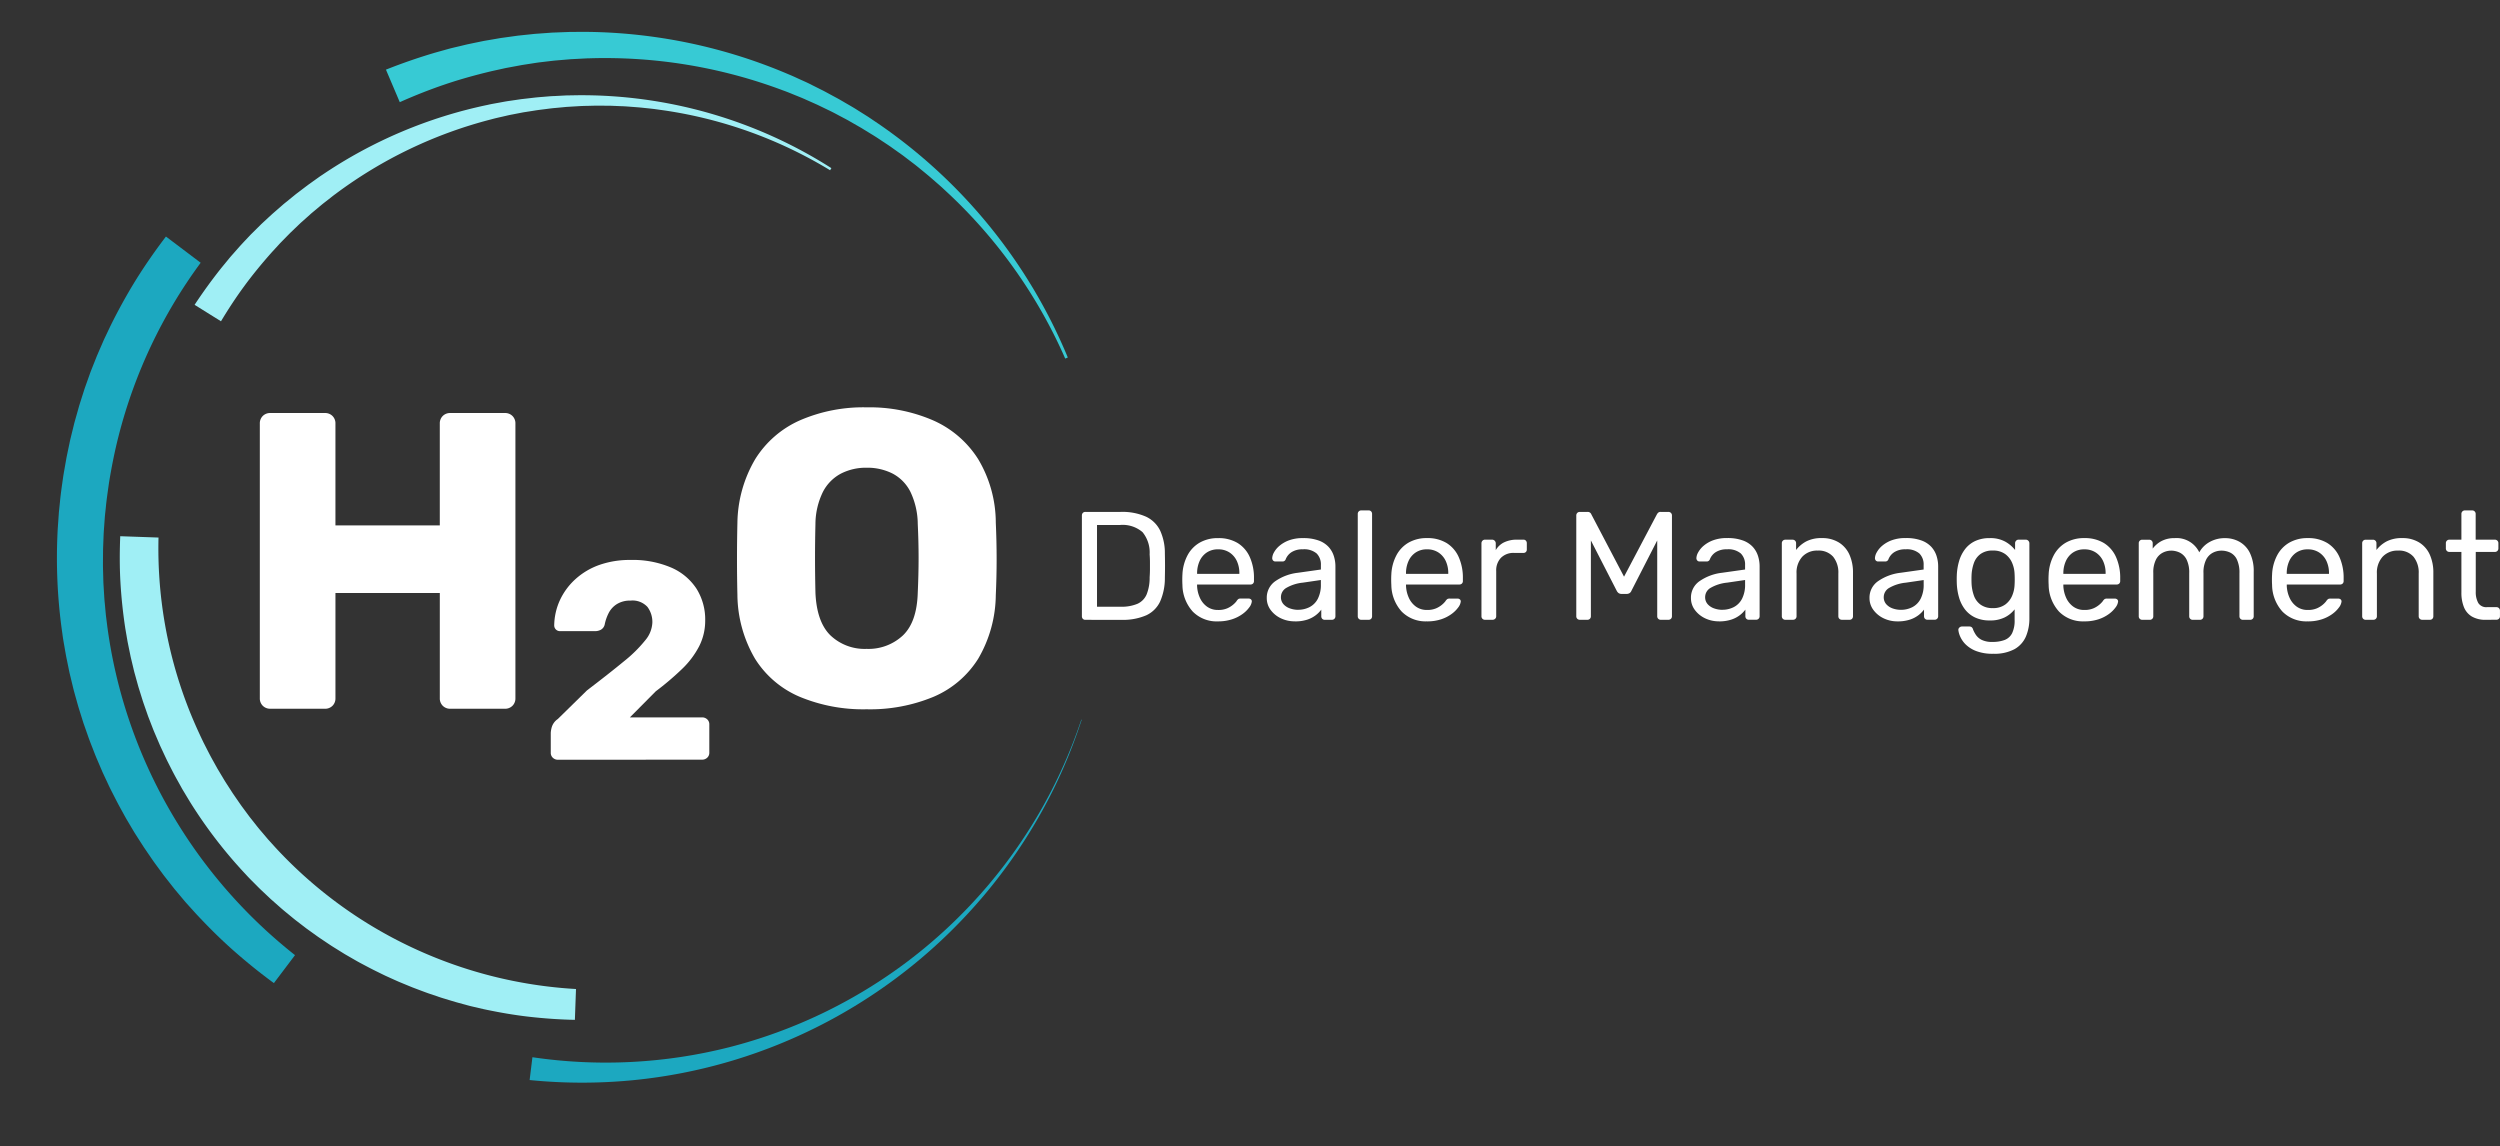
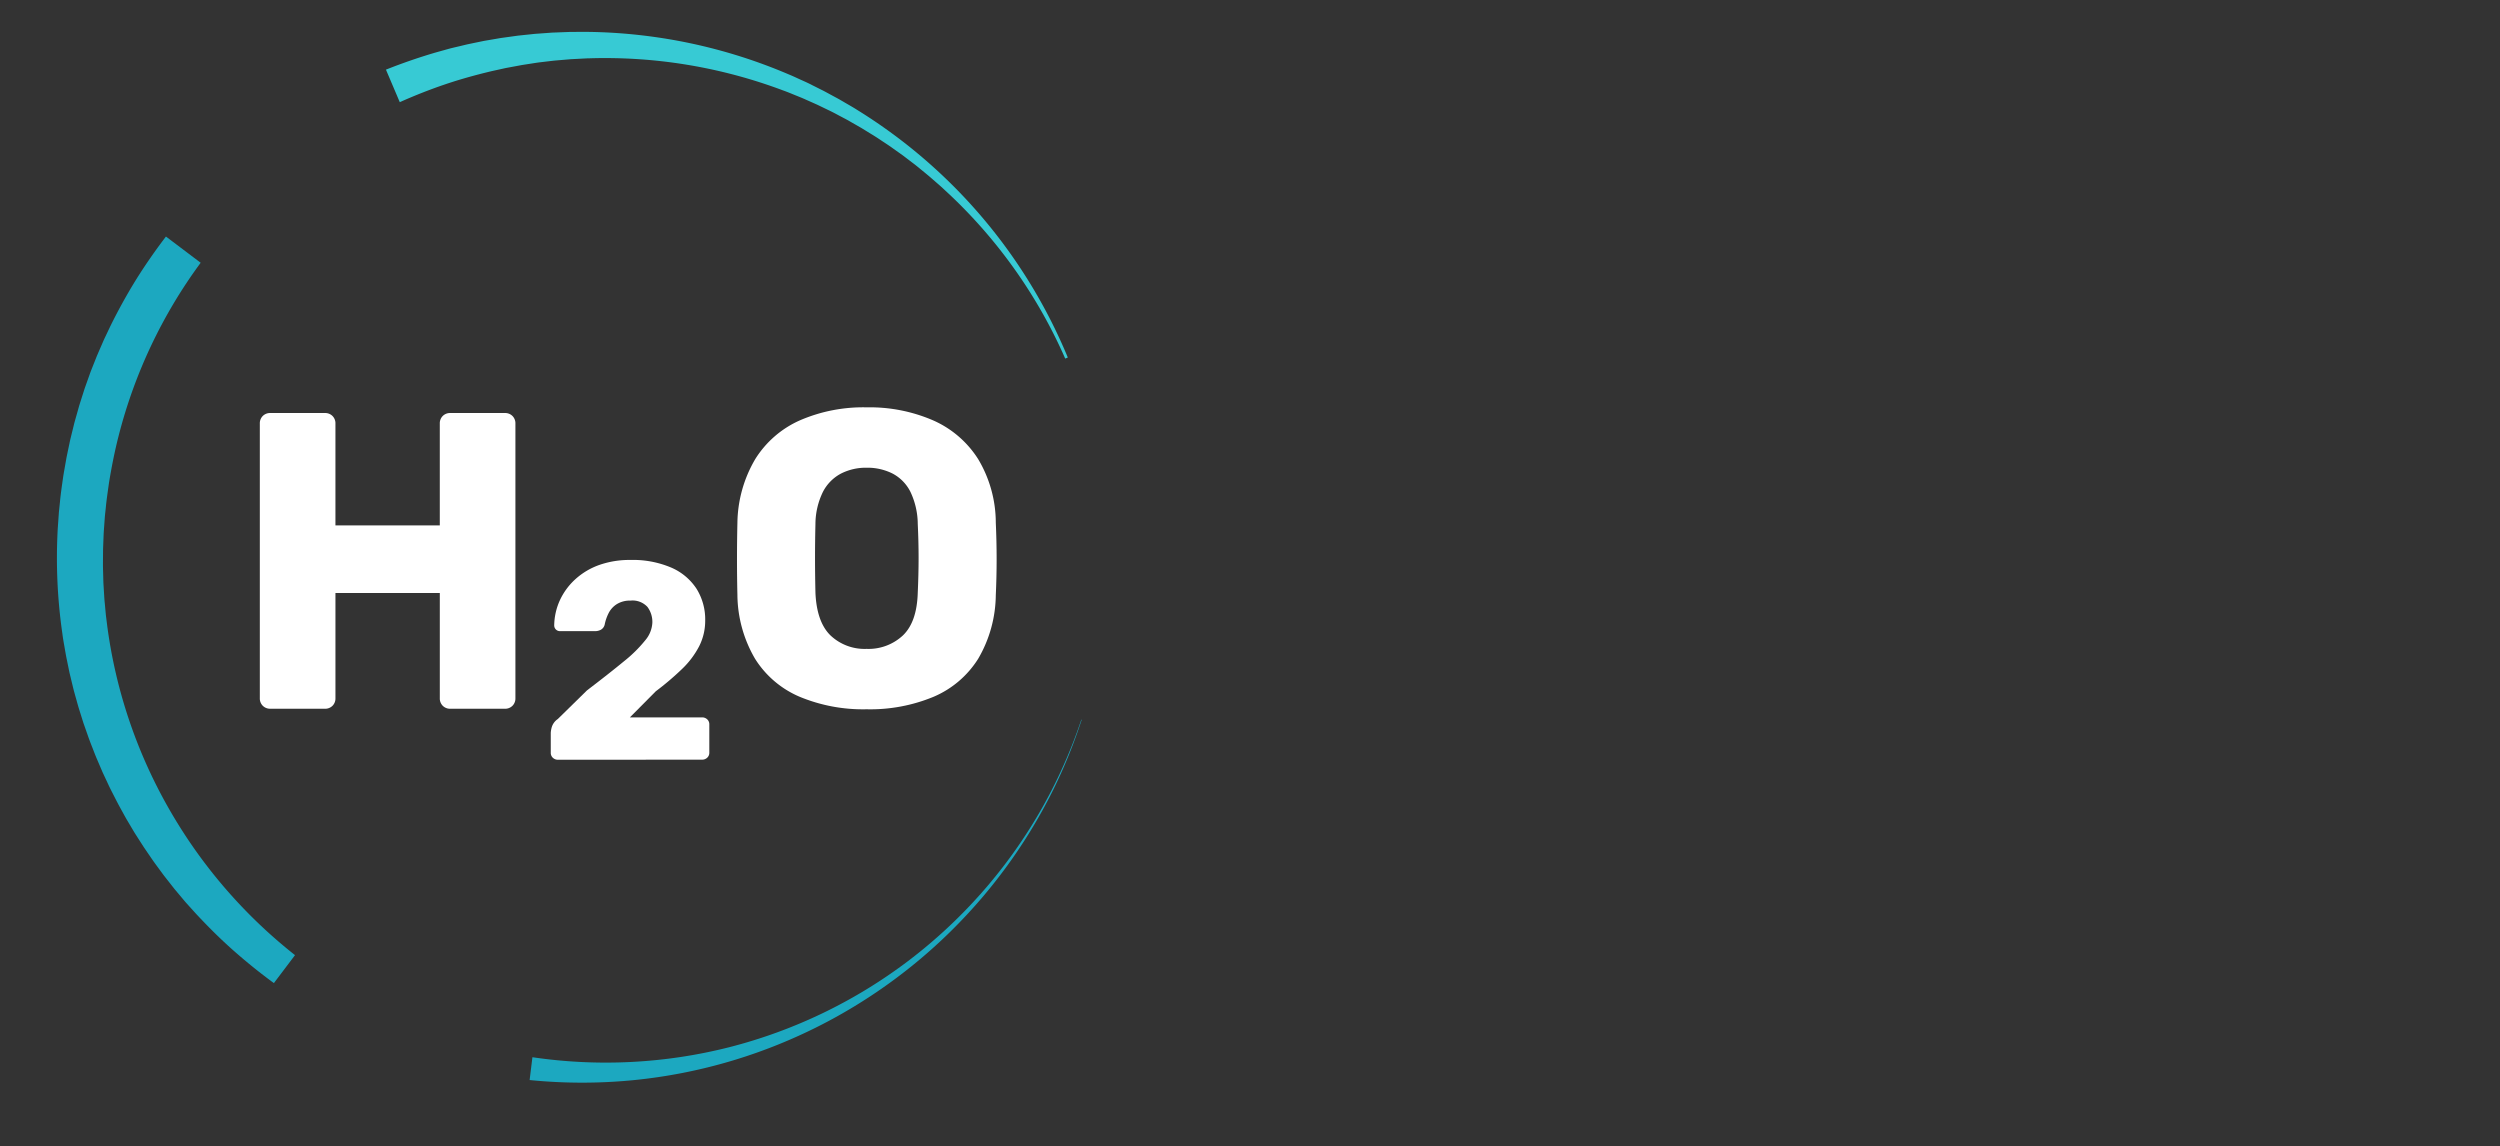
<svg xmlns="http://www.w3.org/2000/svg" width="299.279" height="137.216" viewBox="0 0 299.279 137.216">
  <rect x="0" y="0" width="299.279" height="137.216" fill="#333333" stroke="none" />
  <g id="H20_Logo_White" data-name="H20 Logo White" transform="translate(-525.851 -271.368)">
    <g id="Group_337" data-name="Group 337" transform="translate(526.427 271.958)">
-       <path id="Path_23891" data-name="Path 23891" d="M61.077,51.232c-1.822.187-3.654.283-5.489.3s-3.67-.078-5.5-.239l-1.371-.146c-.229-.022-.456-.055-.684-.087l-.683-.1-.683-.1-.68-.117-.68-.118c-.227-.039-.454-.077-.678-.126l-1.352-.28c-.45-.1-.9-.213-1.344-.319-.223-.055-.448-.106-.67-.165l-.666-.183-.666-.184-.333-.092-.33-.1-1.32-.412c-.437-.147-.871-.3-1.307-.452s-.866-.316-1.3-.481-.864-.325-1.286-.51l-1.275-.54-1.256-.582c-.422-.189-.83-.4-1.243-.61s-.827-.411-1.23-.637l-1.216-.665-1.193-.705c-.4-.23-.785-.487-1.177-.733s-.782-.493-1.16-.759l-1.144-.784-1.117-.822c-.376-.269-.733-.564-1.1-.848s-.73-.569-1.079-.872a55.593,55.593,0,0,1-7.769-7.9l-.854-1.093-.213-.274-.2-.28-.408-.561c-.555-.74-1.06-1.515-1.578-2.281-.25-.389-.492-.783-.739-1.174-.121-.2-.248-.39-.365-.59l-.349-.6-.348-.6c-.117-.2-.233-.4-.34-.6L6.047,21.59c-.112-.2-.21-.412-.313-.619l-.307-.623-.306-.623-.286-.632-.286-.632c-.094-.211-.194-.42-.279-.635l-.53-1.283c-.091-.213-.17-.43-.251-.647l-.242-.65-.242-.65-.221-.658-.221-.658c-.072-.22-.15-.437-.213-.66l-.4-1.329C1.452,9.511,1.031,7.709.7,5.89S.151,2.236,0,.4L4.568,0A52.577,52.577,0,0,0,10.35,19.343c.785,1.5,1.653,2.952,2.57,4.375.478.7.938,1.409,1.445,2.087l.372.514.186.257.195.25.779,1c.261.333.539.652.808.979l.406.488.421.475c.282.315.558.635.845.946l.874.92.218.23c.074.076.15.149.225.223l.452.445c.3.3.6.6.915.879l.932.861.96.829a52.743,52.743,0,0,0,17.635,9.882,53.27,53.27,0,0,0,20.171,2.569Z" transform="translate(13.866 63.204) rotate(7)" fill="#a0eff5" stroke="rgba(0,0,0,0)" stroke-width="1" />
-       <path id="Path_23892" data-name="Path 23892" d="M0,30.962q1.221-2.463,2.657-4.8L3.394,25c.121-.194.249-.383.379-.571l.387-.565.387-.565.4-.553.406-.551c.136-.183.268-.369.412-.547l.847-1.075c.139-.181.289-.353.435-.528l.441-.523L7.934,19l.457-.508.457-.508c.153-.169.3-.34.463-.5l.947-.984c.155-.166.322-.321.484-.481l.489-.476.489-.475.5-.459.5-.459c.169-.152.333-.309.509-.453A55.564,55.564,0,0,1,31.92,2.923c.423-.154.855-.281,1.285-.416s.857-.275,1.292-.388l1.3-.357,1.311-.316c.435-.112.876-.2,1.316-.29S39.3.965,39.744.9L41.07.665,42.4.478a55.663,55.663,0,0,1,31.27,4.954l-.125.268A53.012,53.012,0,0,0,53.075,1.012L51.758.99c-.439,0-.878.013-1.316.019s-.877.027-1.315.048-.876.035-1.313.077L46.5,1.24,45.2,1.392c-.436.044-.868.118-1.3.18s-.866.124-1.3.209l-1.29.237L40.03,2.3c-.428.086-.85.2-1.274.307s-.848.209-1.266.335L36.233,3.3l-1.244.405c-.417.128-.823.288-1.233.434s-.821.292-1.223.46A53.286,53.286,0,0,0,15.113,15.747c-.16.145-.309.3-.462.453l-.458.457-.458.457-.442.472-.442.472c-.146.158-.3.311-.437.476l-.851.971c-.144.16-.279.328-.415.494l-.409.5-.409.5-.393.512-.392.512c-.13.171-.264.339-.387.516l-.75,1.048C7.435,25,6.511,26.445,5.67,27.939s-1.6,3.03-2.295,4.593Z" transform="translate(26.493 5.17) rotate(7)" fill="#a0eff5" stroke="rgba(0,0,0,0)" stroke-width="1" />
      <path id="Path_23893" data-name="Path 23893" d="M60.341.009q-.579,2.964-1.435,5.866t-2,5.7A63.079,63.079,0,0,1,43.745,31.751a63.318,63.318,0,0,1-9.257,7.871,63.1,63.1,0,0,1-10.636,5.967A62.731,62.731,0,0,1,12.211,49.4,63.219,63.219,0,0,1,0,50.874V48.121a60.153,60.153,0,0,0,23.22-4.054,60.184,60.184,0,0,0,20-12.844A60.234,60.234,0,0,0,56.735,11.506,58.956,58.956,0,0,0,58.8,5.844,59.247,59.247,0,0,0,60.294,0" transform="translate(69.026 78.21) rotate(7)" fill="#1ca8c0" stroke="rgba(0,0,0,0)" stroke-width="1" />
      <path id="Path_23894" data-name="Path 23894" d="M32.454,87.131c-1.818-1.014-3.586-2.119-5.307-3.3s-3.366-2.465-4.965-3.808L21,79c-.2-.17-.389-.349-.58-.527l-.573-.534-.573-.535-.556-.552-.556-.553c-.185-.184-.372-.367-.549-.559l-1.076-1.142c-.355-.384-.695-.782-1.043-1.173-.172-.2-.348-.391-.516-.591l-.5-.6-.5-.605-.25-.3-.24-.31-.96-1.243c-.311-.421-.614-.848-.921-1.273s-.6-.859-.893-1.293-.592-.865-.865-1.313l-.835-1.333-.79-1.36c-.27-.45-.509-.917-.76-1.378s-.5-.922-.729-1.395l-.7-1.411-.651-1.434c-.224-.475-.413-.965-.618-1.449s-.407-.968-.586-1.462l-.553-1.475-.5-1.493c-.175-.5-.315-1-.469-1.5s-.308-1-.436-1.515A63.183,63.183,0,0,1,.139,36.254L.057,34.68l-.02-.394-.008-.394L.015,33.1c-.034-1.051,0-2.1.017-3.152.021-.525.052-1.05.078-1.575.015-.262.024-.525.044-.787l.066-.786.067-.786c.022-.262.043-.524.077-.785L.55,23.67c.028-.261.074-.52.112-.78l.12-.779L.9,21.331l.146-.775.146-.775c.05-.258.093-.517.154-.773l.343-1.539c.054-.257.122-.511.188-.766l.2-.763.2-.763.222-.756.224-.756c.076-.252.145-.505.231-.753l.5-1.5Q4.492,8.44,5.807,5.572C6.695,3.669,7.676,1.811,8.735,0l4.51,2.609A59.748,59.748,0,0,0,6.02,24.383c-.246,1.907-.385,3.826-.46,5.747-.01.962-.045,1.923-.016,2.885l.011.721.006.361.018.36.072,1.44c.027.48.077.958.114,1.437l.06.718.082.716c.058.477.106.956.17,1.432l.214,1.426.053.356c.019.119.043.236.064.355l.131.709c.088.472.168.947.279,1.414l.307,1.409.353,1.4a59.936,59.936,0,0,0,9.974,20.693A60.535,60.535,0,0,0,34.555,83.5Z" transform="translate(10.619 26.662) rotate(7)" fill="#1ca8c0" stroke="rgba(0,0,0,0)" stroke-width="1" />
-       <path id="Path_23895" data-name="Path 23895" d="M0,7.806q2.742-1.5,5.6-2.74l1.44-.6c.239-.1.482-.194.725-.284L8.5,3.912l.729-.274.737-.252.737-.249c.246-.082.49-.169.74-.241l1.489-.448c.247-.078.5-.14.749-.207l.751-.2.751-.2.757-.175.757-.174c.252-.058.5-.119.758-.165l1.523-.3c.253-.054.509-.089.764-.132l.765-.124.765-.123.769-.1.768-.1c.256-.031.511-.07.769-.09A63.14,63.14,0,0,1,47.989,2.511c.494.132.979.3,1.467.45s.977.3,1.456.482l1.444.515,1.426.56c.478.18.945.386,1.414.588s.941.394,1.4.618l1.384.65,1.362.694A63.254,63.254,0,0,1,85.218,32.06l-.291.168a60.247,60.247,0,0,0-16-17.708l-1.212-.878c-.41-.284-.825-.56-1.237-.84s-.834-.547-1.255-.813-.838-.539-1.272-.784l-1.29-.754-1.314-.71c-.434-.243-.884-.456-1.328-.68s-.887-.449-1.342-.65l-1.356-.62-1.374-.577c-.455-.2-.924-.364-1.386-.544s-.925-.359-1.4-.514l-1.408-.479-1.422-.434c-.471-.152-.954-.269-1.431-.4s-.954-.263-1.438-.369a60.549,60.549,0,0,0-23.479-.979c-.243.03-.484.079-.726.12l-.724.127-.724.127-.719.151-.719.151c-.239.052-.48.1-.717.158l-1.426.349c-.238.055-.473.124-.709.19l-.706.2-.706.2-.7.221-.7.221c-.232.075-.467.143-.7.228l-1.381.487C10.808,7.1,9,7.845,7.248,8.688s-3.464,1.778-5.13,2.78Z" transform="translate(46.577 0) rotate(7)" fill="#37cad4" stroke="rgba(0,0,0,0)" stroke-width="1" />
+       <path id="Path_23895" data-name="Path 23895" d="M0,7.806q2.742-1.5,5.6-2.74l1.44-.6c.239-.1.482-.194.725-.284L8.5,3.912l.729-.274.737-.252.737-.249c.246-.082.49-.169.74-.241l1.489-.448c.247-.078.5-.14.749-.207l.751-.2.751-.2.757-.175.757-.174c.252-.058.5-.119.758-.165l1.523-.3c.253-.054.509-.089.764-.132l.765-.124.765-.123.769-.1.768-.1c.256-.031.511-.07.769-.09A63.14,63.14,0,0,1,47.989,2.511c.494.132.979.3,1.467.45s.977.3,1.456.482l1.444.515,1.426.56c.478.18.945.386,1.414.588s.941.394,1.4.618A63.254,63.254,0,0,1,85.218,32.06l-.291.168a60.247,60.247,0,0,0-16-17.708l-1.212-.878c-.41-.284-.825-.56-1.237-.84s-.834-.547-1.255-.813-.838-.539-1.272-.784l-1.29-.754-1.314-.71c-.434-.243-.884-.456-1.328-.68s-.887-.449-1.342-.65l-1.356-.62-1.374-.577c-.455-.2-.924-.364-1.386-.544s-.925-.359-1.4-.514l-1.408-.479-1.422-.434c-.471-.152-.954-.269-1.431-.4s-.954-.263-1.438-.369a60.549,60.549,0,0,0-23.479-.979c-.243.03-.484.079-.726.12l-.724.127-.724.127-.719.151-.719.151c-.239.052-.48.1-.717.158l-1.426.349c-.238.055-.473.124-.709.19l-.706.2-.706.2-.7.221-.7.221c-.232.075-.467.143-.7.228l-1.381.487C10.808,7.1,9,7.845,7.248,8.688s-3.464,1.778-5.13,2.78Z" transform="translate(46.577 0) rotate(7)" fill="#37cad4" stroke="rgba(0,0,0,0)" stroke-width="1" />
    </g>
-     <path id="Path_23935" data-name="Path 23935" d="M4.775-22.395a.406.406,0,0,1-.314-.12.432.432,0,0,1-.111-.3V-34.872a.458.458,0,0,1,.111-.323.406.406,0,0,1,.314-.12h4.19a6.98,6.98,0,0,1,3.064.572,3.564,3.564,0,0,1,1.7,1.689,6.485,6.485,0,0,1,.554,2.741q.018.831.018,1.458t-.018,1.44a6.968,6.968,0,0,1-.563,2.815,3.408,3.408,0,0,1-1.661,1.661,6.99,6.99,0,0,1-3,.545Zm1.384-1.569H8.965A4.893,4.893,0,0,0,11-24.314a2.158,2.158,0,0,0,1.1-1.126,5.344,5.344,0,0,0,.36-2.049q.037-.554.037-.969v-.831q0-.415-.037-.951a3.862,3.862,0,0,0-.849-2.649,3.643,3.643,0,0,0-2.732-.858H6.159Zm14.49,1.754a4,4,0,0,1-3.027-1.172,4.83,4.83,0,0,1-1.237-3.2q-.018-.24-.018-.618t.018-.618a5.4,5.4,0,0,1,.609-2.3,3.8,3.8,0,0,1,1.467-1.523,4.316,4.316,0,0,1,2.187-.535A4.38,4.38,0,0,1,23-31.587a3.766,3.766,0,0,1,1.449,1.68,6.07,6.07,0,0,1,.5,2.547v.314a.406.406,0,0,1-.12.314.432.432,0,0,1-.3.111H18.138v.166a3.862,3.862,0,0,0,.332,1.412,2.628,2.628,0,0,0,.849,1.061,2.185,2.185,0,0,0,1.329.406,2.658,2.658,0,0,0,1.108-.2,2.838,2.838,0,0,0,.72-.452,2.778,2.778,0,0,0,.369-.378A.938.938,0,0,1,23.1-24.9a.7.7,0,0,1,.3-.046h.886a.455.455,0,0,1,.3.1.31.31,0,0,1,.1.286,1.43,1.43,0,0,1-.3.674,3.556,3.556,0,0,1-.794.784,4.446,4.446,0,0,1-1.255.637A5.3,5.3,0,0,1,20.649-22.21ZM18.138-27.9H23.2v-.055a3.424,3.424,0,0,0-.3-1.477,2.456,2.456,0,0,0-.877-1.024,2.42,2.42,0,0,0-1.366-.378,2.375,2.375,0,0,0-1.357.378,2.415,2.415,0,0,0-.858,1.024,3.515,3.515,0,0,0-.3,1.477Zm11.7,5.685a3.78,3.78,0,0,1-1.68-.369,3.248,3.248,0,0,1-1.218-1A2.339,2.339,0,0,1,26.482-25a2.39,2.39,0,0,1,1.034-2.03,5.936,5.936,0,0,1,2.695-1l2.75-.388v-.535a1.852,1.852,0,0,0-.508-1.384,2.3,2.3,0,0,0-1.652-.5,2.409,2.409,0,0,0-1.338.332,1.784,1.784,0,0,0-.711.849.393.393,0,0,1-.388.277h-.831a.377.377,0,0,1-.3-.12.429.429,0,0,1-.1-.286,1.551,1.551,0,0,1,.212-.683A2.8,2.8,0,0,1,28-31.255a3.775,3.775,0,0,1,1.135-.655,4.7,4.7,0,0,1,1.689-.268,5.3,5.3,0,0,1,1.864.286,3,3,0,0,1,1.191.766,2.934,2.934,0,0,1,.628,1.089A4.056,4.056,0,0,1,34.7-28.8v5.981a.413.413,0,0,1-.12.3.413.413,0,0,1-.3.12h-.849a.406.406,0,0,1-.314-.12.432.432,0,0,1-.111-.3v-.794a3.4,3.4,0,0,1-.646.655,3.432,3.432,0,0,1-1.015.535A4.579,4.579,0,0,1,29.841-22.21Zm.388-1.384a2.98,2.98,0,0,0,1.384-.323,2.3,2.3,0,0,0,.988-1.006,3.658,3.658,0,0,0,.36-1.717v-.517l-2.141.314a4.941,4.941,0,0,0-1.975.618,1.28,1.28,0,0,0-.665,1.1,1.242,1.242,0,0,0,.3.858,1.835,1.835,0,0,0,.775.508A2.891,2.891,0,0,0,30.229-23.594Zm7.568,1.2a.413.413,0,0,1-.3-.12.413.413,0,0,1-.12-.3V-35.075a.413.413,0,0,1,.12-.3.413.413,0,0,1,.3-.12h.868a.406.406,0,0,1,.314.12.432.432,0,0,1,.111.3v12.256a.432.432,0,0,1-.111.3.406.406,0,0,1-.314.12Zm7.863.185a4,4,0,0,1-3.027-1.172,4.83,4.83,0,0,1-1.237-3.2q-.018-.24-.018-.618t.018-.618a5.4,5.4,0,0,1,.609-2.3,3.8,3.8,0,0,1,1.467-1.523,4.316,4.316,0,0,1,2.187-.535,4.38,4.38,0,0,1,2.353.591,3.766,3.766,0,0,1,1.449,1.68,6.07,6.07,0,0,1,.5,2.547v.314a.406.406,0,0,1-.12.314.432.432,0,0,1-.3.111H43.15v.166a3.862,3.862,0,0,0,.332,1.412,2.628,2.628,0,0,0,.849,1.061,2.185,2.185,0,0,0,1.329.406,2.658,2.658,0,0,0,1.108-.2,2.838,2.838,0,0,0,.72-.452,2.778,2.778,0,0,0,.369-.378.938.938,0,0,1,.258-.286.7.7,0,0,1,.3-.046H49.3a.455.455,0,0,1,.3.1.31.31,0,0,1,.1.286,1.43,1.43,0,0,1-.3.674,3.556,3.556,0,0,1-.794.784,4.446,4.446,0,0,1-1.255.637A5.3,5.3,0,0,1,45.66-22.21ZM43.15-27.9h5.058v-.055a3.424,3.424,0,0,0-.3-1.477,2.456,2.456,0,0,0-.877-1.024,2.42,2.42,0,0,0-1.366-.378,2.375,2.375,0,0,0-1.357.378,2.415,2.415,0,0,0-.858,1.024,3.515,3.515,0,0,0-.3,1.477Zm9.451,5.5a.413.413,0,0,1-.3-.12.413.413,0,0,1-.12-.3V-31.55a.444.444,0,0,1,.12-.314.4.4,0,0,1,.3-.129h.849a.427.427,0,0,1,.314.129.427.427,0,0,1,.129.314v.812a2.343,2.343,0,0,1,1.015-.941,3.52,3.52,0,0,1,1.551-.314H57.2a.383.383,0,0,1,.3.12.432.432,0,0,1,.111.3v.757a.4.4,0,0,1-.111.3.4.4,0,0,1-.3.111H56.089a2.1,2.1,0,0,0-1.569.581,2.152,2.152,0,0,0-.572,1.578v5.427a.4.4,0,0,1-.129.3.444.444,0,0,1-.314.12Zm11.352,0a.413.413,0,0,1-.3-.12.413.413,0,0,1-.12-.3V-34.872a.437.437,0,0,1,.12-.323.413.413,0,0,1,.3-.12h.923a.451.451,0,0,1,.332.111.458.458,0,0,1,.129.185l3.913,7.457,3.932-7.457a.886.886,0,0,1,.138-.185.419.419,0,0,1,.323-.111h.9a.437.437,0,0,1,.323.12.437.437,0,0,1,.12.323v12.053a.413.413,0,0,1-.12.3.437.437,0,0,1-.323.12h-.9a.413.413,0,0,1-.3-.12.413.413,0,0,1-.12-.3V-31.9l-3.083,6.017a.612.612,0,0,1-.222.286.637.637,0,0,1-.369.1h-.572a.628.628,0,0,1-.378-.1.776.776,0,0,1-.231-.286L65.281-31.9v9.082a.413.413,0,0,1-.12.3.413.413,0,0,1-.3.12Zm16.668.185a3.78,3.78,0,0,1-1.68-.369,3.248,3.248,0,0,1-1.218-1A2.339,2.339,0,0,1,77.261-25a2.39,2.39,0,0,1,1.034-2.03,5.936,5.936,0,0,1,2.695-1l2.75-.388v-.535a1.852,1.852,0,0,0-.508-1.384,2.3,2.3,0,0,0-1.652-.5,2.409,2.409,0,0,0-1.338.332,1.784,1.784,0,0,0-.711.849.393.393,0,0,1-.388.277h-.831a.377.377,0,0,1-.3-.12.428.428,0,0,1-.1-.286,1.551,1.551,0,0,1,.212-.683,2.8,2.8,0,0,1,.655-.794,3.775,3.775,0,0,1,1.135-.655,4.7,4.7,0,0,1,1.689-.268,5.3,5.3,0,0,1,1.864.286,3,3,0,0,1,1.191.766,2.934,2.934,0,0,1,.628,1.089,4.056,4.056,0,0,1,.194,1.237v5.981a.413.413,0,0,1-.12.3.413.413,0,0,1-.3.12H84.2a.406.406,0,0,1-.314-.12.432.432,0,0,1-.111-.3v-.794a3.4,3.4,0,0,1-.646.655,3.432,3.432,0,0,1-1.015.535A4.579,4.579,0,0,1,80.62-22.21Zm.388-1.384a2.98,2.98,0,0,0,1.384-.323,2.3,2.3,0,0,0,.988-1.006,3.658,3.658,0,0,0,.36-1.717v-.517l-2.141.314a4.941,4.941,0,0,0-1.975.618,1.28,1.28,0,0,0-.665,1.1,1.242,1.242,0,0,0,.3.858,1.835,1.835,0,0,0,.775.508A2.891,2.891,0,0,0,81.008-23.594Zm7.55,1.2a.413.413,0,0,1-.3-.12.413.413,0,0,1-.12-.3v-8.749a.413.413,0,0,1,.12-.3.413.413,0,0,1,.3-.12h.868a.413.413,0,0,1,.3.12.413.413,0,0,1,.12.3v.812a3.766,3.766,0,0,1,1.209-1.024,3.9,3.9,0,0,1,1.874-.4,3.767,3.767,0,0,1,2.04.526,3.284,3.284,0,0,1,1.264,1.458,5.187,5.187,0,0,1,.425,2.169v5.205a.432.432,0,0,1-.111.3.383.383,0,0,1-.3.12h-.923a.413.413,0,0,1-.3-.12.413.413,0,0,1-.12-.3v-5.113a3,3,0,0,0-.628-2.021,2.3,2.3,0,0,0-1.846-.729,2.414,2.414,0,0,0-1.837.729,2.817,2.817,0,0,0-.692,2.021v5.113a.413.413,0,0,1-.12.3.413.413,0,0,1-.3.12ZM102-22.21a3.78,3.78,0,0,1-1.68-.369,3.248,3.248,0,0,1-1.218-1A2.339,2.339,0,0,1,98.636-25a2.39,2.39,0,0,1,1.034-2.03,5.936,5.936,0,0,1,2.695-1l2.75-.388v-.535a1.852,1.852,0,0,0-.508-1.384,2.3,2.3,0,0,0-1.652-.5,2.409,2.409,0,0,0-1.338.332,1.784,1.784,0,0,0-.711.849.393.393,0,0,1-.388.277h-.831a.377.377,0,0,1-.3-.12.429.429,0,0,1-.1-.286,1.551,1.551,0,0,1,.212-.683,2.8,2.8,0,0,1,.655-.794,3.775,3.775,0,0,1,1.135-.655,4.7,4.7,0,0,1,1.689-.268,5.3,5.3,0,0,1,1.864.286,3,3,0,0,1,1.191.766,2.934,2.934,0,0,1,.628,1.089,4.056,4.056,0,0,1,.194,1.237v5.981a.413.413,0,0,1-.12.3.413.413,0,0,1-.3.12h-.849a.406.406,0,0,1-.314-.12.432.432,0,0,1-.111-.3v-.794a3.4,3.4,0,0,1-.646.655,3.432,3.432,0,0,1-1.015.535A4.579,4.579,0,0,1,102-22.21Zm.388-1.384a2.98,2.98,0,0,0,1.384-.323,2.3,2.3,0,0,0,.988-1.006,3.658,3.658,0,0,0,.36-1.717v-.517l-2.141.314a4.941,4.941,0,0,0-1.975.618,1.28,1.28,0,0,0-.664,1.1,1.242,1.242,0,0,0,.3.858,1.835,1.835,0,0,0,.775.508A2.891,2.891,0,0,0,102.383-23.594Zm11.057,5.261a5.434,5.434,0,0,1-2.058-.332,3.651,3.651,0,0,1-1.255-.8,3.073,3.073,0,0,1-.646-.941,2.565,2.565,0,0,1-.212-.748.36.36,0,0,1,.12-.314.437.437,0,0,1,.3-.129h.886a.489.489,0,0,1,.277.074.57.57,0,0,1,.185.314,3.664,3.664,0,0,0,.332.618,1.818,1.818,0,0,0,.683.591,2.753,2.753,0,0,0,1.292.249,4.027,4.027,0,0,0,1.458-.231,1.673,1.673,0,0,0,.9-.812,3.476,3.476,0,0,0,.3-1.6V-23.65a3.5,3.5,0,0,1-1.163.951,3.863,3.863,0,0,1-1.809.378,4.01,4.01,0,0,1-1.772-.36,3.321,3.321,0,0,1-1.209-.978,4.279,4.279,0,0,1-.7-1.412,7,7,0,0,1-.268-1.661q-.018-.517,0-1.015a7,7,0,0,1,.268-1.661,4.386,4.386,0,0,1,.7-1.421,3.282,3.282,0,0,1,1.209-.988,4.01,4.01,0,0,1,1.772-.36,3.671,3.671,0,0,1,1.837.415,4,4,0,0,1,1.191,1.006v-.794a.444.444,0,0,1,.12-.314.4.4,0,0,1,.3-.129h.849a.427.427,0,0,1,.314.129.427.427,0,0,1,.129.314V-22.6a5.485,5.485,0,0,1-.415,2.2A3.188,3.188,0,0,1,116-18.887,5.068,5.068,0,0,1,113.439-18.334ZM113.4-23.8a2.406,2.406,0,0,0,1.486-.425,2.533,2.533,0,0,0,.831-1.071,3.667,3.667,0,0,0,.286-1.311q.018-.258.018-.637t-.018-.637a3.667,3.667,0,0,0-.286-1.311,2.533,2.533,0,0,0-.831-1.071,2.406,2.406,0,0,0-1.486-.425,2.4,2.4,0,0,0-1.477.415,2.288,2.288,0,0,0-.794,1.089,5.006,5.006,0,0,0-.277,1.449q-.018.48,0,.978a5.006,5.006,0,0,0,.277,1.449,2.288,2.288,0,0,0,.794,1.089A2.4,2.4,0,0,0,113.4-23.8Zm10.946,1.587a4,4,0,0,1-3.027-1.172,4.83,4.83,0,0,1-1.237-3.2q-.018-.24-.018-.618t.018-.618a5.4,5.4,0,0,1,.609-2.3,3.8,3.8,0,0,1,1.467-1.523,4.316,4.316,0,0,1,2.187-.535,4.38,4.38,0,0,1,2.353.591,3.766,3.766,0,0,1,1.449,1.68,6.07,6.07,0,0,1,.5,2.547v.314a.406.406,0,0,1-.12.314.432.432,0,0,1-.3.111h-6.387v.166a3.863,3.863,0,0,0,.332,1.412,2.629,2.629,0,0,0,.849,1.061,2.185,2.185,0,0,0,1.329.406,2.658,2.658,0,0,0,1.107-.2,2.838,2.838,0,0,0,.72-.452,2.777,2.777,0,0,0,.369-.378.938.938,0,0,1,.258-.286.7.7,0,0,1,.3-.046h.886a.455.455,0,0,1,.3.1.31.31,0,0,1,.1.286,1.429,1.429,0,0,1-.3.674,3.556,3.556,0,0,1-.794.784,4.446,4.446,0,0,1-1.255.637A5.3,5.3,0,0,1,124.348-22.21Zm-2.51-5.685H126.9v-.055a3.424,3.424,0,0,0-.3-1.477,2.456,2.456,0,0,0-.877-1.024,2.42,2.42,0,0,0-1.366-.378,2.375,2.375,0,0,0-1.357.378,2.416,2.416,0,0,0-.858,1.024,3.515,3.515,0,0,0-.3,1.477Zm9.451,5.5a.413.413,0,0,1-.3-.12.413.413,0,0,1-.12-.3v-8.749a.413.413,0,0,1,.12-.3.413.413,0,0,1,.3-.12h.831a.413.413,0,0,1,.3.12.413.413,0,0,1,.12.3v.646a3.142,3.142,0,0,1,1.071-.914,3.278,3.278,0,0,1,1.551-.341,3.011,3.011,0,0,1,2.953,1.7,3.145,3.145,0,0,1,1.237-1.237,3.67,3.67,0,0,1,1.846-.461,3.485,3.485,0,0,1,1.744.443,3.08,3.08,0,0,1,1.237,1.338,4.951,4.951,0,0,1,.452,2.243v5.334a.413.413,0,0,1-.12.3.413.413,0,0,1-.3.12h-.868a.413.413,0,0,1-.3-.12.413.413,0,0,1-.12-.3v-5.168a3.683,3.683,0,0,0-.3-1.624,1.741,1.741,0,0,0-.794-.831,2.477,2.477,0,0,0-1.089-.24,2.244,2.244,0,0,0-.978.24,1.879,1.879,0,0,0-.821.831,3.41,3.41,0,0,0-.323,1.624v5.168a.413.413,0,0,1-.12.3.413.413,0,0,1-.3.12h-.868a.413.413,0,0,1-.3-.12.413.413,0,0,1-.12-.3v-5.168a3.5,3.5,0,0,0-.314-1.624,1.832,1.832,0,0,0-.812-.831,2.4,2.4,0,0,0-1.052-.24,2.244,2.244,0,0,0-.978.24,1.879,1.879,0,0,0-.821.831,3.363,3.363,0,0,0-.323,1.606v5.187a.413.413,0,0,1-.12.3.413.413,0,0,1-.3.12Zm19.806.185a4,4,0,0,1-3.027-1.172,4.83,4.83,0,0,1-1.237-3.2q-.018-.24-.018-.618t.018-.618a5.4,5.4,0,0,1,.609-2.3,3.8,3.8,0,0,1,1.467-1.523,4.316,4.316,0,0,1,2.187-.535,4.38,4.38,0,0,1,2.353.591,3.766,3.766,0,0,1,1.449,1.68,6.07,6.07,0,0,1,.5,2.547v.314a.406.406,0,0,1-.12.314.432.432,0,0,1-.3.111h-6.387v.166a3.863,3.863,0,0,0,.332,1.412,2.629,2.629,0,0,0,.849,1.061,2.185,2.185,0,0,0,1.329.406,2.658,2.658,0,0,0,1.108-.2,2.838,2.838,0,0,0,.72-.452,2.778,2.778,0,0,0,.369-.378.938.938,0,0,1,.258-.286.7.7,0,0,1,.3-.046h.886a.455.455,0,0,1,.3.1.31.31,0,0,1,.1.286,1.429,1.429,0,0,1-.3.674,3.557,3.557,0,0,1-.794.784,4.446,4.446,0,0,1-1.255.637A5.3,5.3,0,0,1,151.095-22.21Zm-2.51-5.685h5.058v-.055a3.424,3.424,0,0,0-.3-1.477,2.456,2.456,0,0,0-.877-1.024,2.42,2.42,0,0,0-1.366-.378,2.375,2.375,0,0,0-1.357.378,2.416,2.416,0,0,0-.858,1.024,3.515,3.515,0,0,0-.3,1.477Zm9.451,5.5a.413.413,0,0,1-.3-.12.413.413,0,0,1-.12-.3v-8.749a.413.413,0,0,1,.12-.3.413.413,0,0,1,.3-.12h.868a.413.413,0,0,1,.3.12.413.413,0,0,1,.12.3v.812a3.766,3.766,0,0,1,1.209-1.024,3.9,3.9,0,0,1,1.874-.4,3.767,3.767,0,0,1,2.04.526,3.284,3.284,0,0,1,1.264,1.458,5.187,5.187,0,0,1,.425,2.169v5.205a.432.432,0,0,1-.111.3.383.383,0,0,1-.3.12h-.923a.413.413,0,0,1-.3-.12.413.413,0,0,1-.12-.3v-5.113a3,3,0,0,0-.628-2.021,2.3,2.3,0,0,0-1.846-.729,2.414,2.414,0,0,0-1.837.729,2.817,2.817,0,0,0-.692,2.021v5.113a.413.413,0,0,1-.12.3.413.413,0,0,1-.3.12Zm14.379,0a3.172,3.172,0,0,1-1.68-.4,2.294,2.294,0,0,1-.941-1.126,4.584,4.584,0,0,1-.3-1.726v-4.873h-1.44a.413.413,0,0,1-.3-.12.413.413,0,0,1-.12-.3v-.628a.413.413,0,0,1,.12-.3.413.413,0,0,1,.3-.12h1.44v-3.083a.413.413,0,0,1,.12-.3.413.413,0,0,1,.3-.12h.868a.413.413,0,0,1,.3.12.413.413,0,0,1,.12.3v3.083H173.5a.413.413,0,0,1,.3.12.413.413,0,0,1,.12.3v.628a.413.413,0,0,1-.12.3.413.413,0,0,1-.3.12h-2.289v4.744a2.68,2.68,0,0,0,.3,1.366,1.12,1.12,0,0,0,1.052.5h1.126a.413.413,0,0,1,.3.12.413.413,0,0,1,.12.3v.665a.413.413,0,0,1-.12.3.413.413,0,0,1-.3.12Z" transform="translate(651.017 367.964)" fill="#fff" />
    <g id="Group_333" data-name="Group 333" transform="translate(556.955 320.128)">
      <path id="Path_23940" data-name="Path 23940" d="M10.854-60.5a1.232,1.232,0,0,1-.91-.354,1.232,1.232,0,0,1-.354-.91V-94.636a1.232,1.232,0,0,1,.354-.91,1.232,1.232,0,0,1,.91-.354h6.524a1.232,1.232,0,0,1,.91.354,1.232,1.232,0,0,1,.354.91v12.189H31.135V-94.636a1.232,1.232,0,0,1,.354-.91,1.232,1.232,0,0,1,.91-.354h6.524a1.232,1.232,0,0,1,.91.354,1.232,1.232,0,0,1,.354.91v32.874a1.232,1.232,0,0,1-.354.91,1.232,1.232,0,0,1-.91.354H32.4a1.232,1.232,0,0,1-.91-.354,1.232,1.232,0,0,1-.354-.91V-74.355H18.643v12.593a1.232,1.232,0,0,1-.354.91,1.232,1.232,0,0,1-.91.354Z" transform="translate(-9.59 96.583)" fill="#fff" />
      <path id="Path_23941" data-name="Path 23941" d="M4.6-40.873a.876.876,0,0,1-.621-.235.79.79,0,0,1-.252-.6V-44.1a3.041,3.041,0,0,1,.134-.722,1.82,1.82,0,0,1,.705-.924l3.494-3.427q2.688-2.049,4.418-3.477a16.191,16.191,0,0,0,2.57-2.536,3.521,3.521,0,0,0,.84-2.083,3,3,0,0,0-.588-1.9,2.428,2.428,0,0,0-2.032-.756,2.961,2.961,0,0,0-1.629.42,2.73,2.73,0,0,0-.991,1.092,5.278,5.278,0,0,0-.47,1.377.959.959,0,0,1-.454.6,1.457,1.457,0,0,1-.689.168H4.84a.684.684,0,0,1-.5-.2.684.684,0,0,1-.2-.5,7.469,7.469,0,0,1,.689-3.023,7.857,7.857,0,0,1,1.848-2.5,8.448,8.448,0,0,1,2.856-1.7,10.907,10.907,0,0,1,3.746-.6,11.7,11.7,0,0,1,4.854.907,6.85,6.85,0,0,1,3.04,2.536,6.926,6.926,0,0,1,1.041,3.813,6.714,6.714,0,0,1-.722,3.074,10.345,10.345,0,0,1-2.049,2.721A33.73,33.73,0,0,1,16.3-49.07L13.2-45.946h8.634a.876.876,0,0,1,.621.235.79.79,0,0,1,.252.6v3.393a.79.79,0,0,1-.252.6.876.876,0,0,1-.621.235Z" transform="translate(31.102 83.064)" fill="#fff" />
      <path id="Path_23942" data-name="Path 23942" d="M21.906-60.411a19.772,19.772,0,0,1-8.033-1.506,11.694,11.694,0,0,1-5.322-4.544,15.361,15.361,0,0,1-2.109-7.606q-.05-2.159-.05-4.318t.05-4.368a15.4,15.4,0,0,1,2.134-7.606A12.054,12.054,0,0,1,13.923-95a19.084,19.084,0,0,1,7.983-1.556A19.128,19.128,0,0,1,29.864-95a12.184,12.184,0,0,1,5.4,4.644,14.886,14.886,0,0,1,2.109,7.606q.1,2.209.1,4.368t-.1,4.318a15.361,15.361,0,0,1-2.109,7.606,11.694,11.694,0,0,1-5.322,4.544A19.772,19.772,0,0,1,21.906-60.411Zm0-7.23a6.029,6.029,0,0,0,4.343-1.607q1.682-1.607,1.782-5.121.1-2.209.1-4.167t-.1-4.067a9.1,9.1,0,0,0-.879-3.841,4.988,4.988,0,0,0-2.134-2.184,6.666,6.666,0,0,0-3.113-.7,6.554,6.554,0,0,0-3.063.7,5.131,5.131,0,0,0-2.159,2.184,8.836,8.836,0,0,0-.9,3.841q-.05,2.109-.05,4.067t.05,4.167q.151,3.514,1.807,5.121A5.941,5.941,0,0,0,21.906-67.641Z" transform="translate(50.731 96.56)" fill="#fff" />
    </g>
  </g>
</svg>